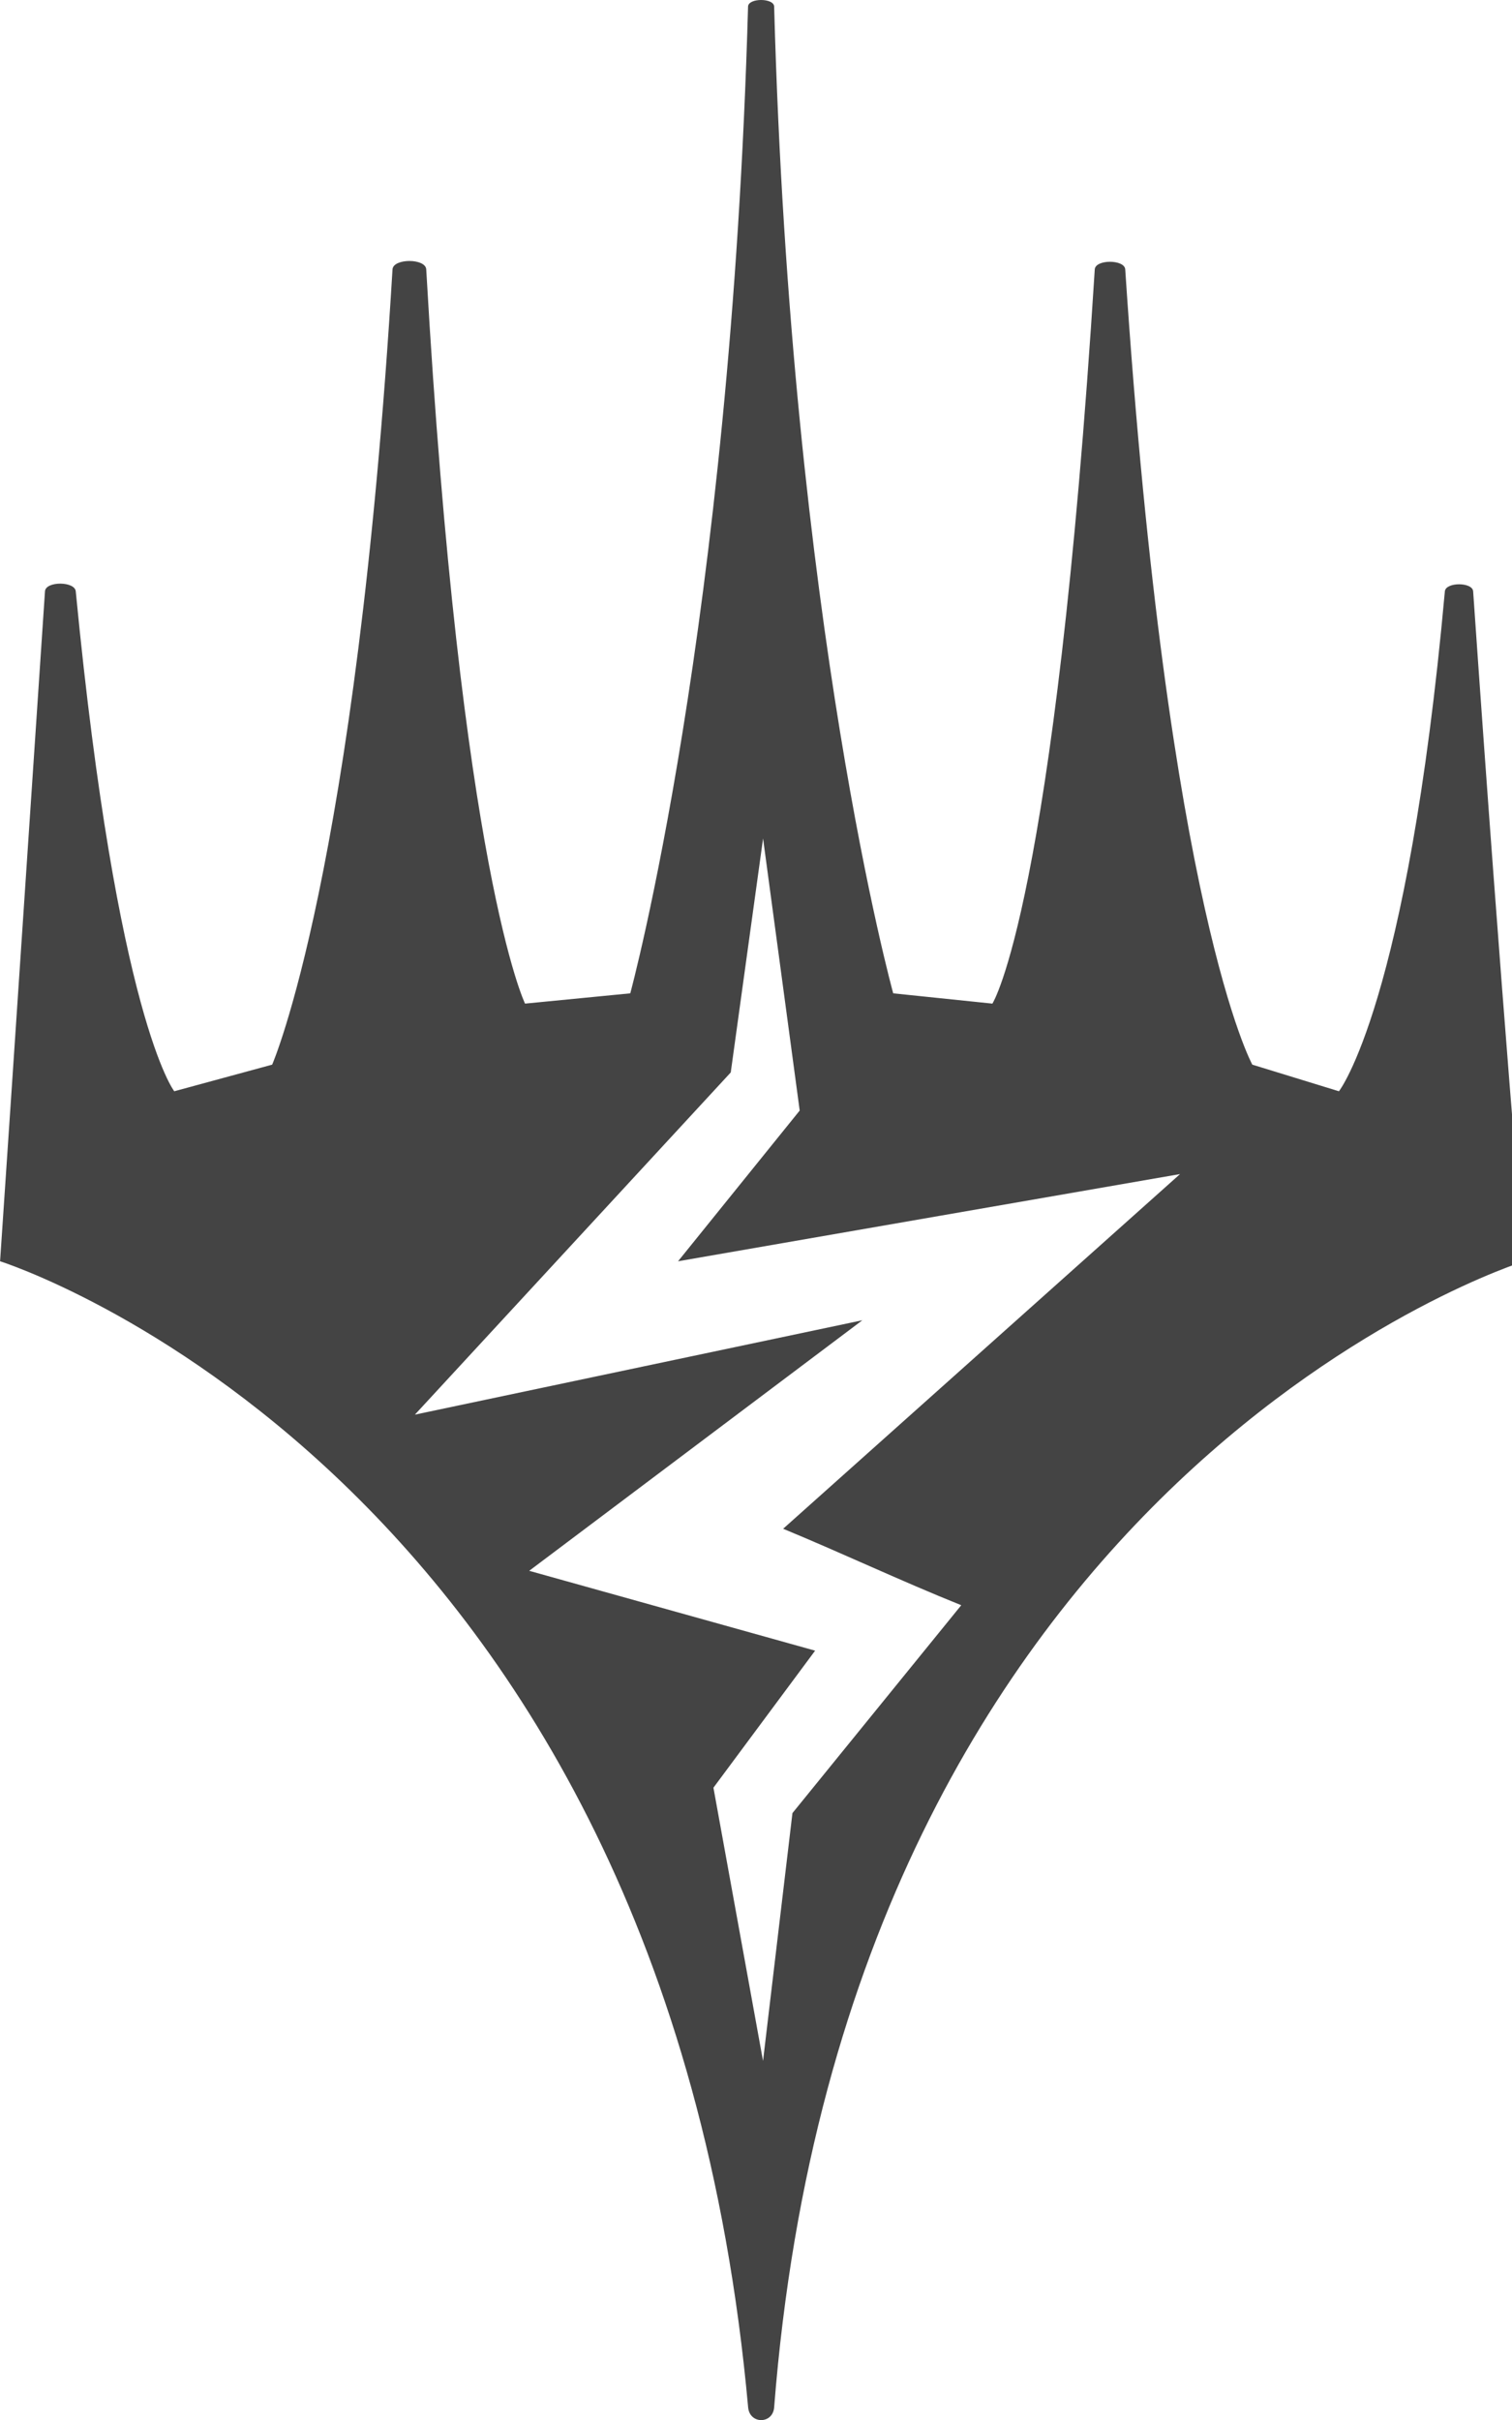
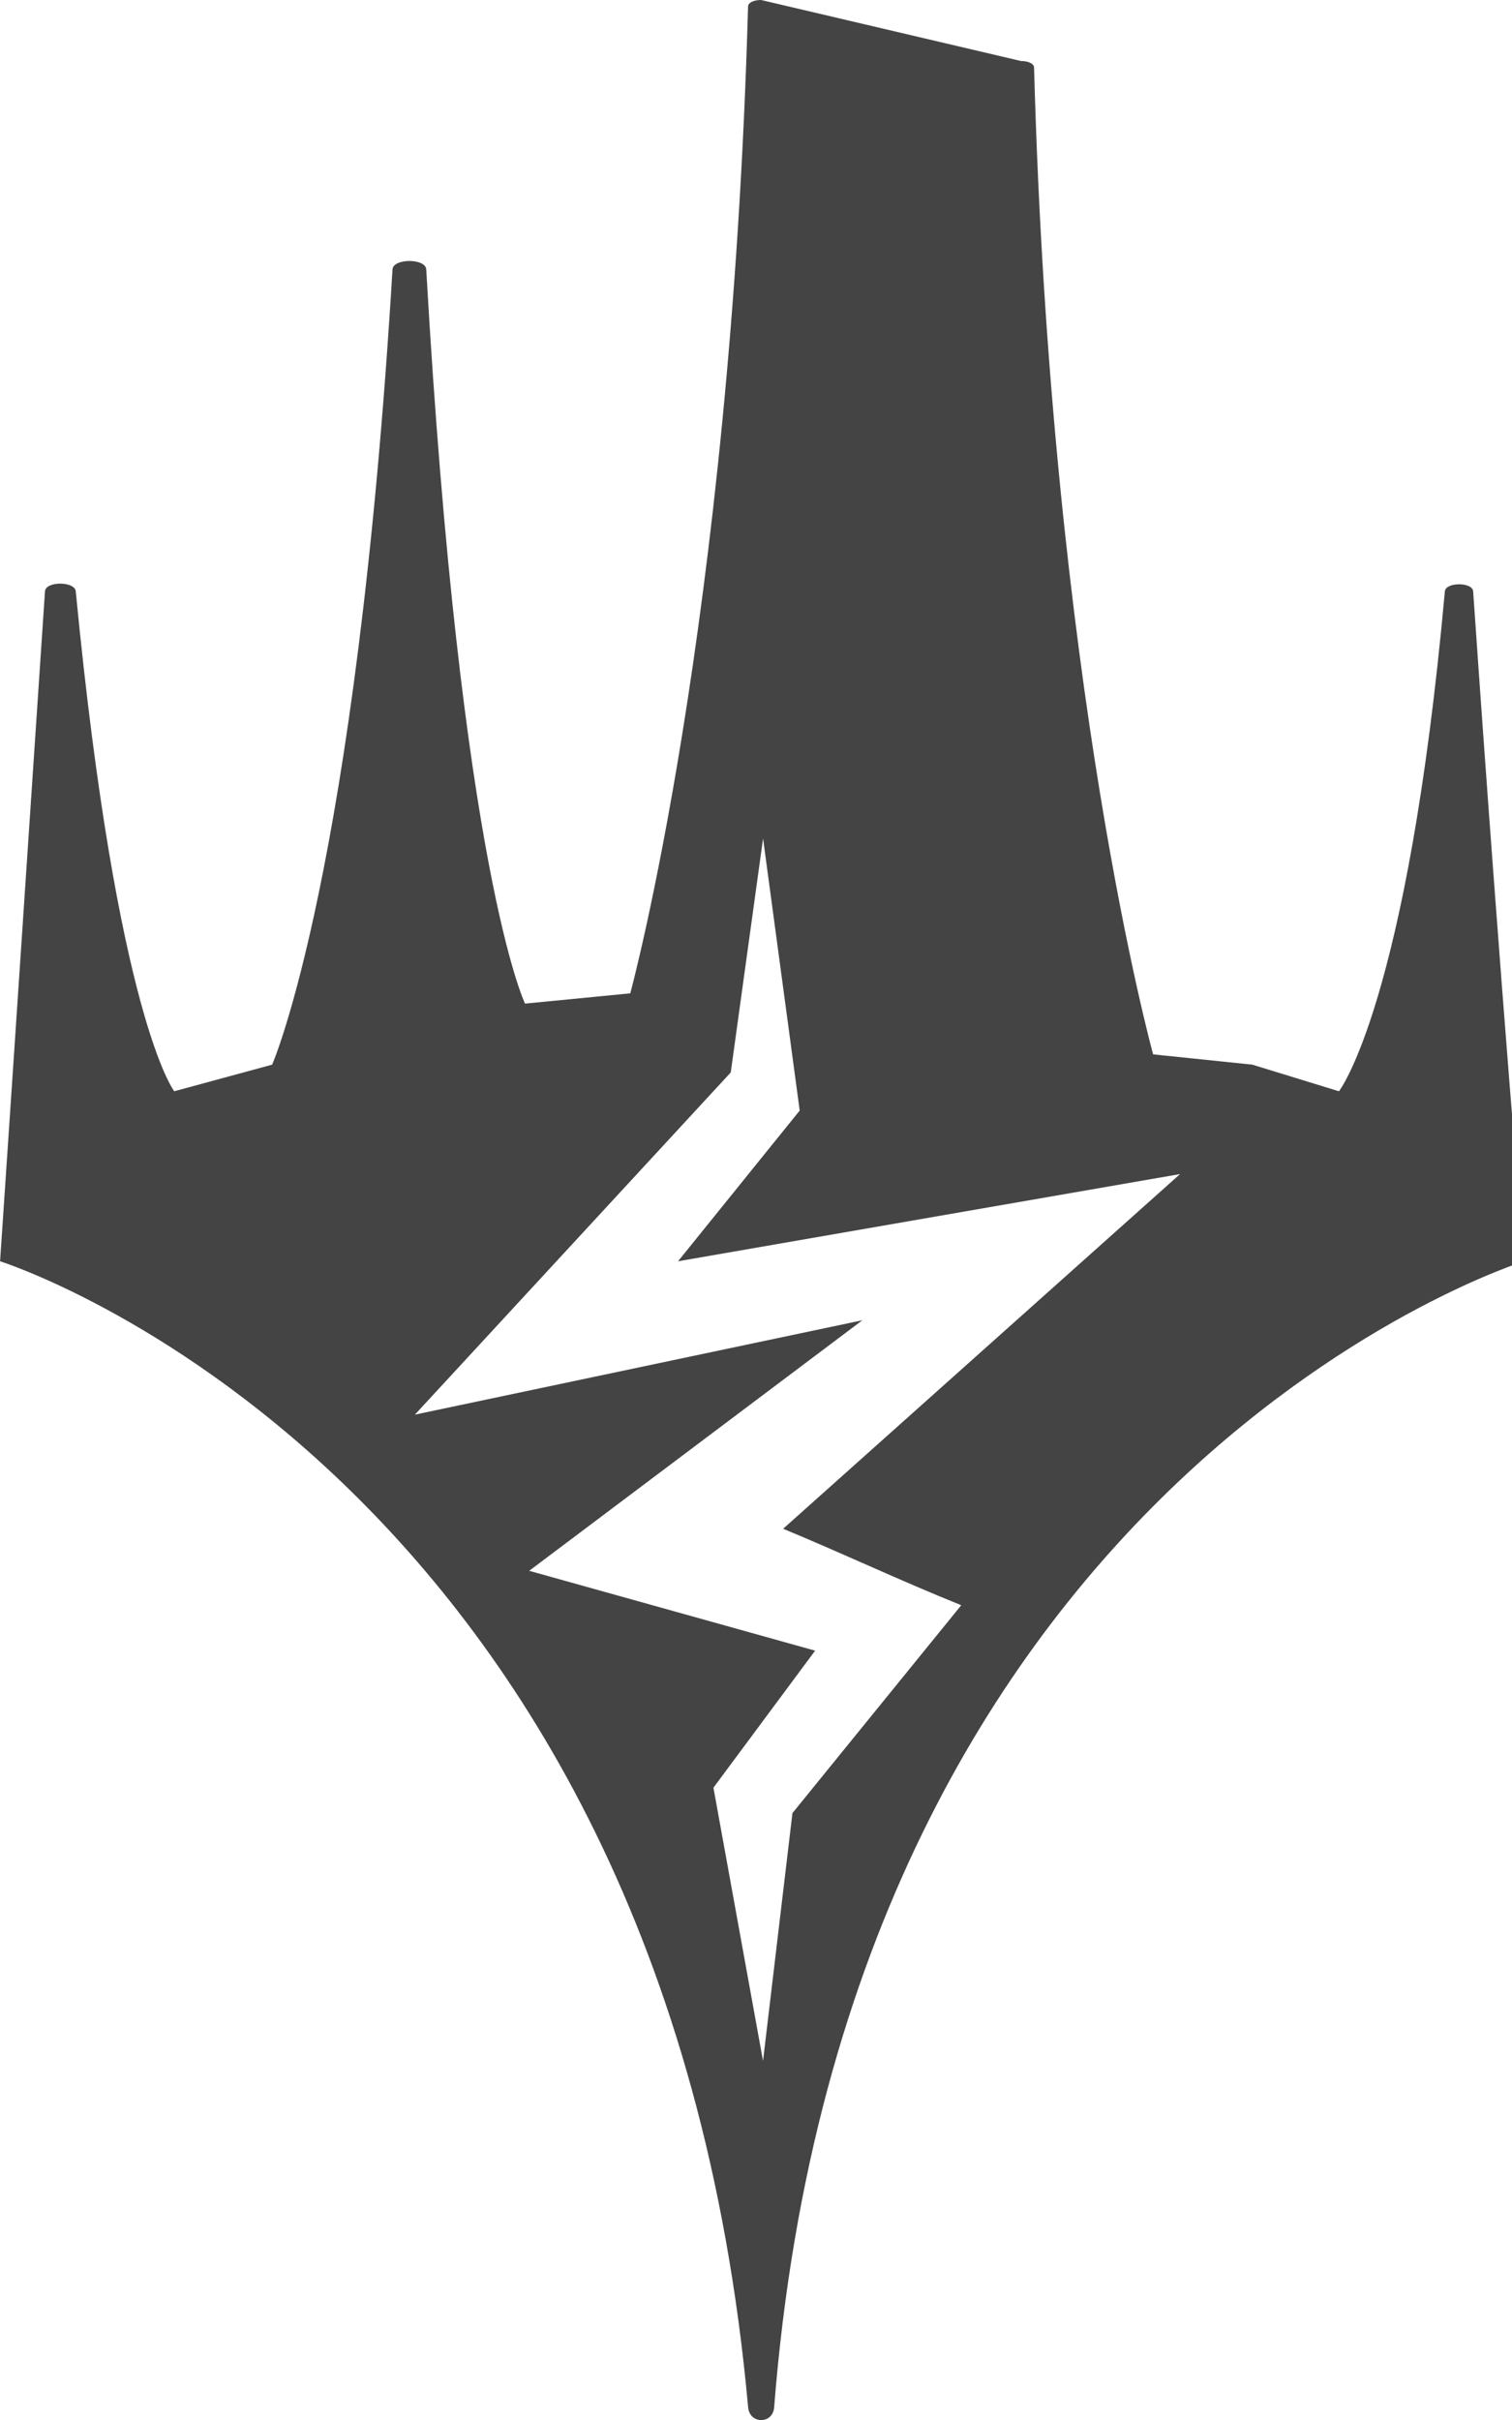
<svg xmlns="http://www.w3.org/2000/svg" version="1.1" width="20" height="32" viewBox="0 0 20 32">
  <title>watermark-desparked</title>
-   <path fill="#444" d="M10.067-0c-0.085 0-0.17 0.029-0.172 0.086-0.23 8.17-1.558 13.049-1.558 13.049l-1.392 0.136c0 0-0.852-1.738-1.307-9.709-0.008-0.148-0.437-0.148-0.446 0-0.481 7.981-1.592 10.516-1.592 10.516l-1.295 0.352c0 0-0.756-0.958-1.303-6.611-0.013-0.135-0.398-0.136-0.407 0-0.375 5.621-0.594 8.859-0.594 8.859s8.774 2.759 9.895 15.155c0.020 0.225 0.326 0.224 0.344 0 0.97-12.377 9.921-15.155 9.921-15.155s-0.291-3.306-0.675-8.859c-0.009-0.124-0.362-0.124-0.374 0-0.494 5.458-1.401 6.611-1.401 6.611l-1.146-0.352c0 0-1.119-2.017-1.681-10.516-0.009-0.134-0.395-0.134-0.403 0-0.53 8.426-1.354 9.709-1.354 9.709l-1.312-0.136c0 0-1.352-4.88-1.575-13.049-0.002-0.057-0.087-0.086-0.172-0.086zM10.093 11.084l0.485 3.601-1.609 1.993 6.64-1.153-5.25 4.69c0.802 0.332 1.55 0.687 2.356 1.011l-2.233 2.749-0.389 3.277-0.656-3.613 1.345-1.812-3.782-1.056 4.407-3.313-5.919 1.248 4.178-4.525 0.428-3.097z" />
+   <path fill="#444" d="M10.067-0c-0.085 0-0.17 0.029-0.172 0.086-0.23 8.17-1.558 13.049-1.558 13.049l-1.392 0.136c0 0-0.852-1.738-1.307-9.709-0.008-0.148-0.437-0.148-0.446 0-0.481 7.981-1.592 10.516-1.592 10.516l-1.295 0.352c0 0-0.756-0.958-1.303-6.611-0.013-0.135-0.398-0.136-0.407 0-0.375 5.621-0.594 8.859-0.594 8.859s8.774 2.759 9.895 15.155c0.020 0.225 0.326 0.224 0.344 0 0.97-12.377 9.921-15.155 9.921-15.155s-0.291-3.306-0.675-8.859c-0.009-0.124-0.362-0.124-0.374 0-0.494 5.458-1.401 6.611-1.401 6.611l-1.146-0.352l-1.312-0.136c0 0-1.352-4.88-1.575-13.049-0.002-0.057-0.087-0.086-0.172-0.086zM10.093 11.084l0.485 3.601-1.609 1.993 6.64-1.153-5.25 4.69c0.802 0.332 1.55 0.687 2.356 1.011l-2.233 2.749-0.389 3.277-0.656-3.613 1.345-1.812-3.782-1.056 4.407-3.313-5.919 1.248 4.178-4.525 0.428-3.097z" />
</svg>